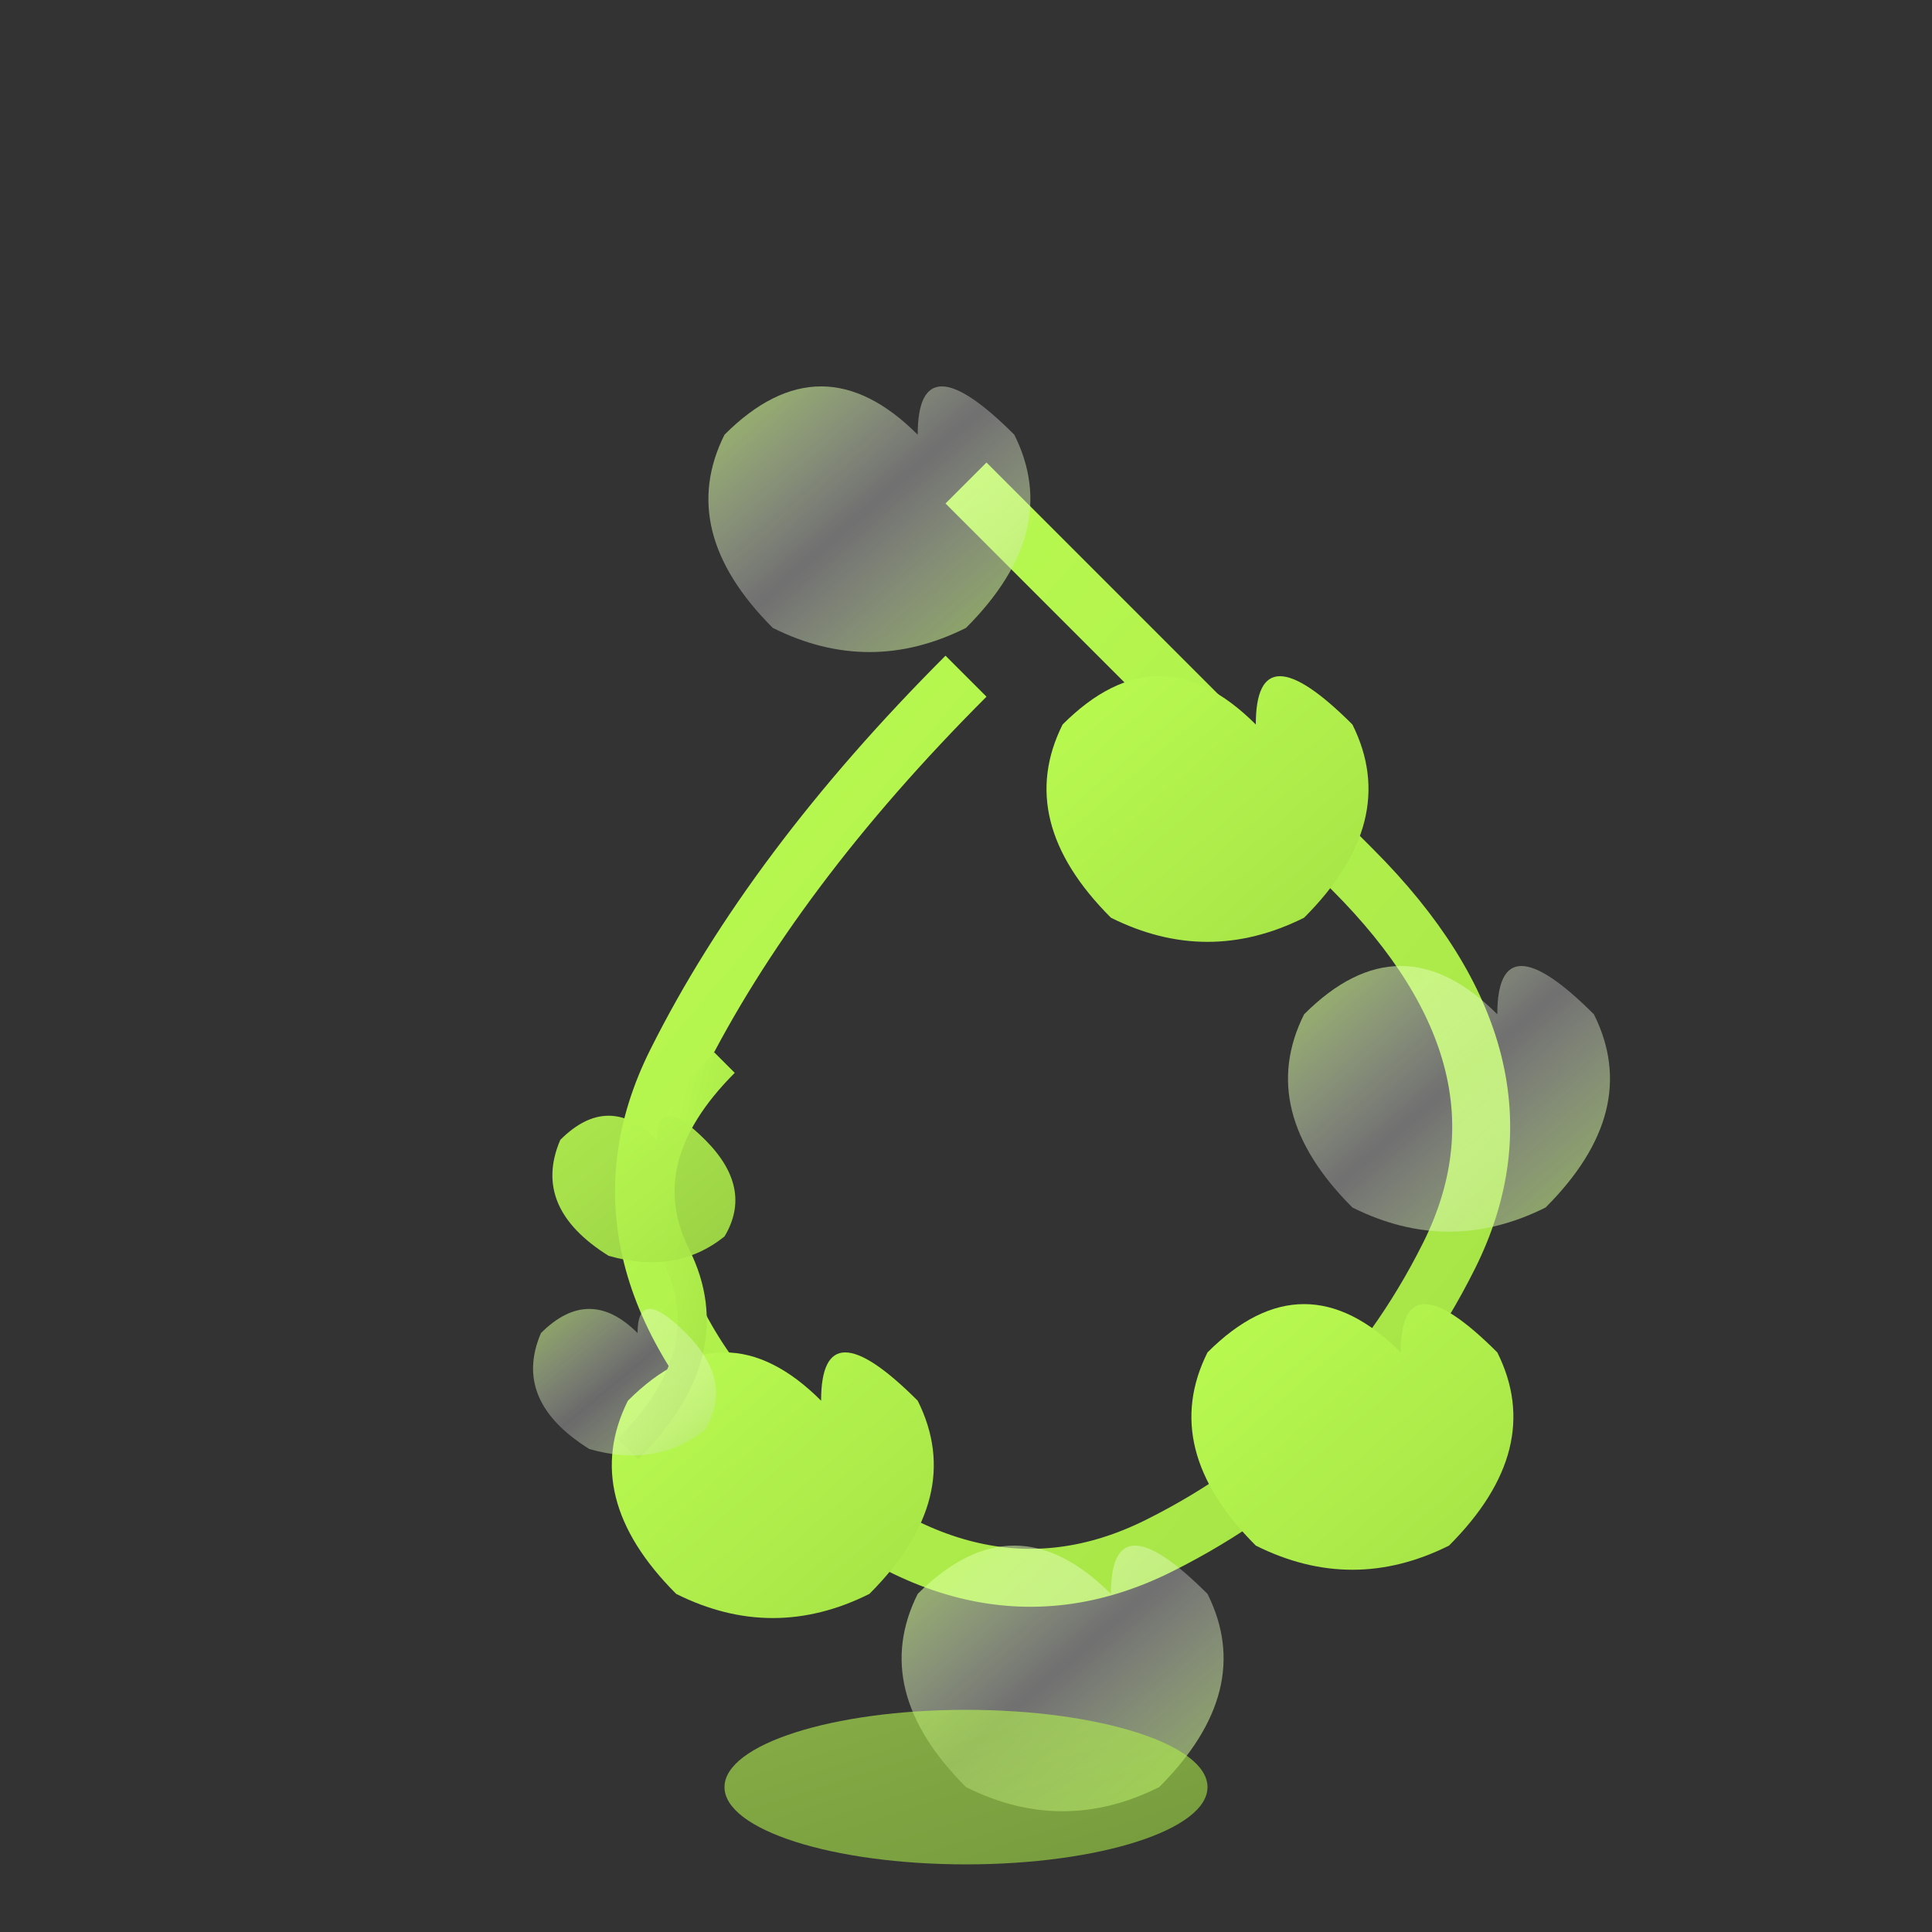
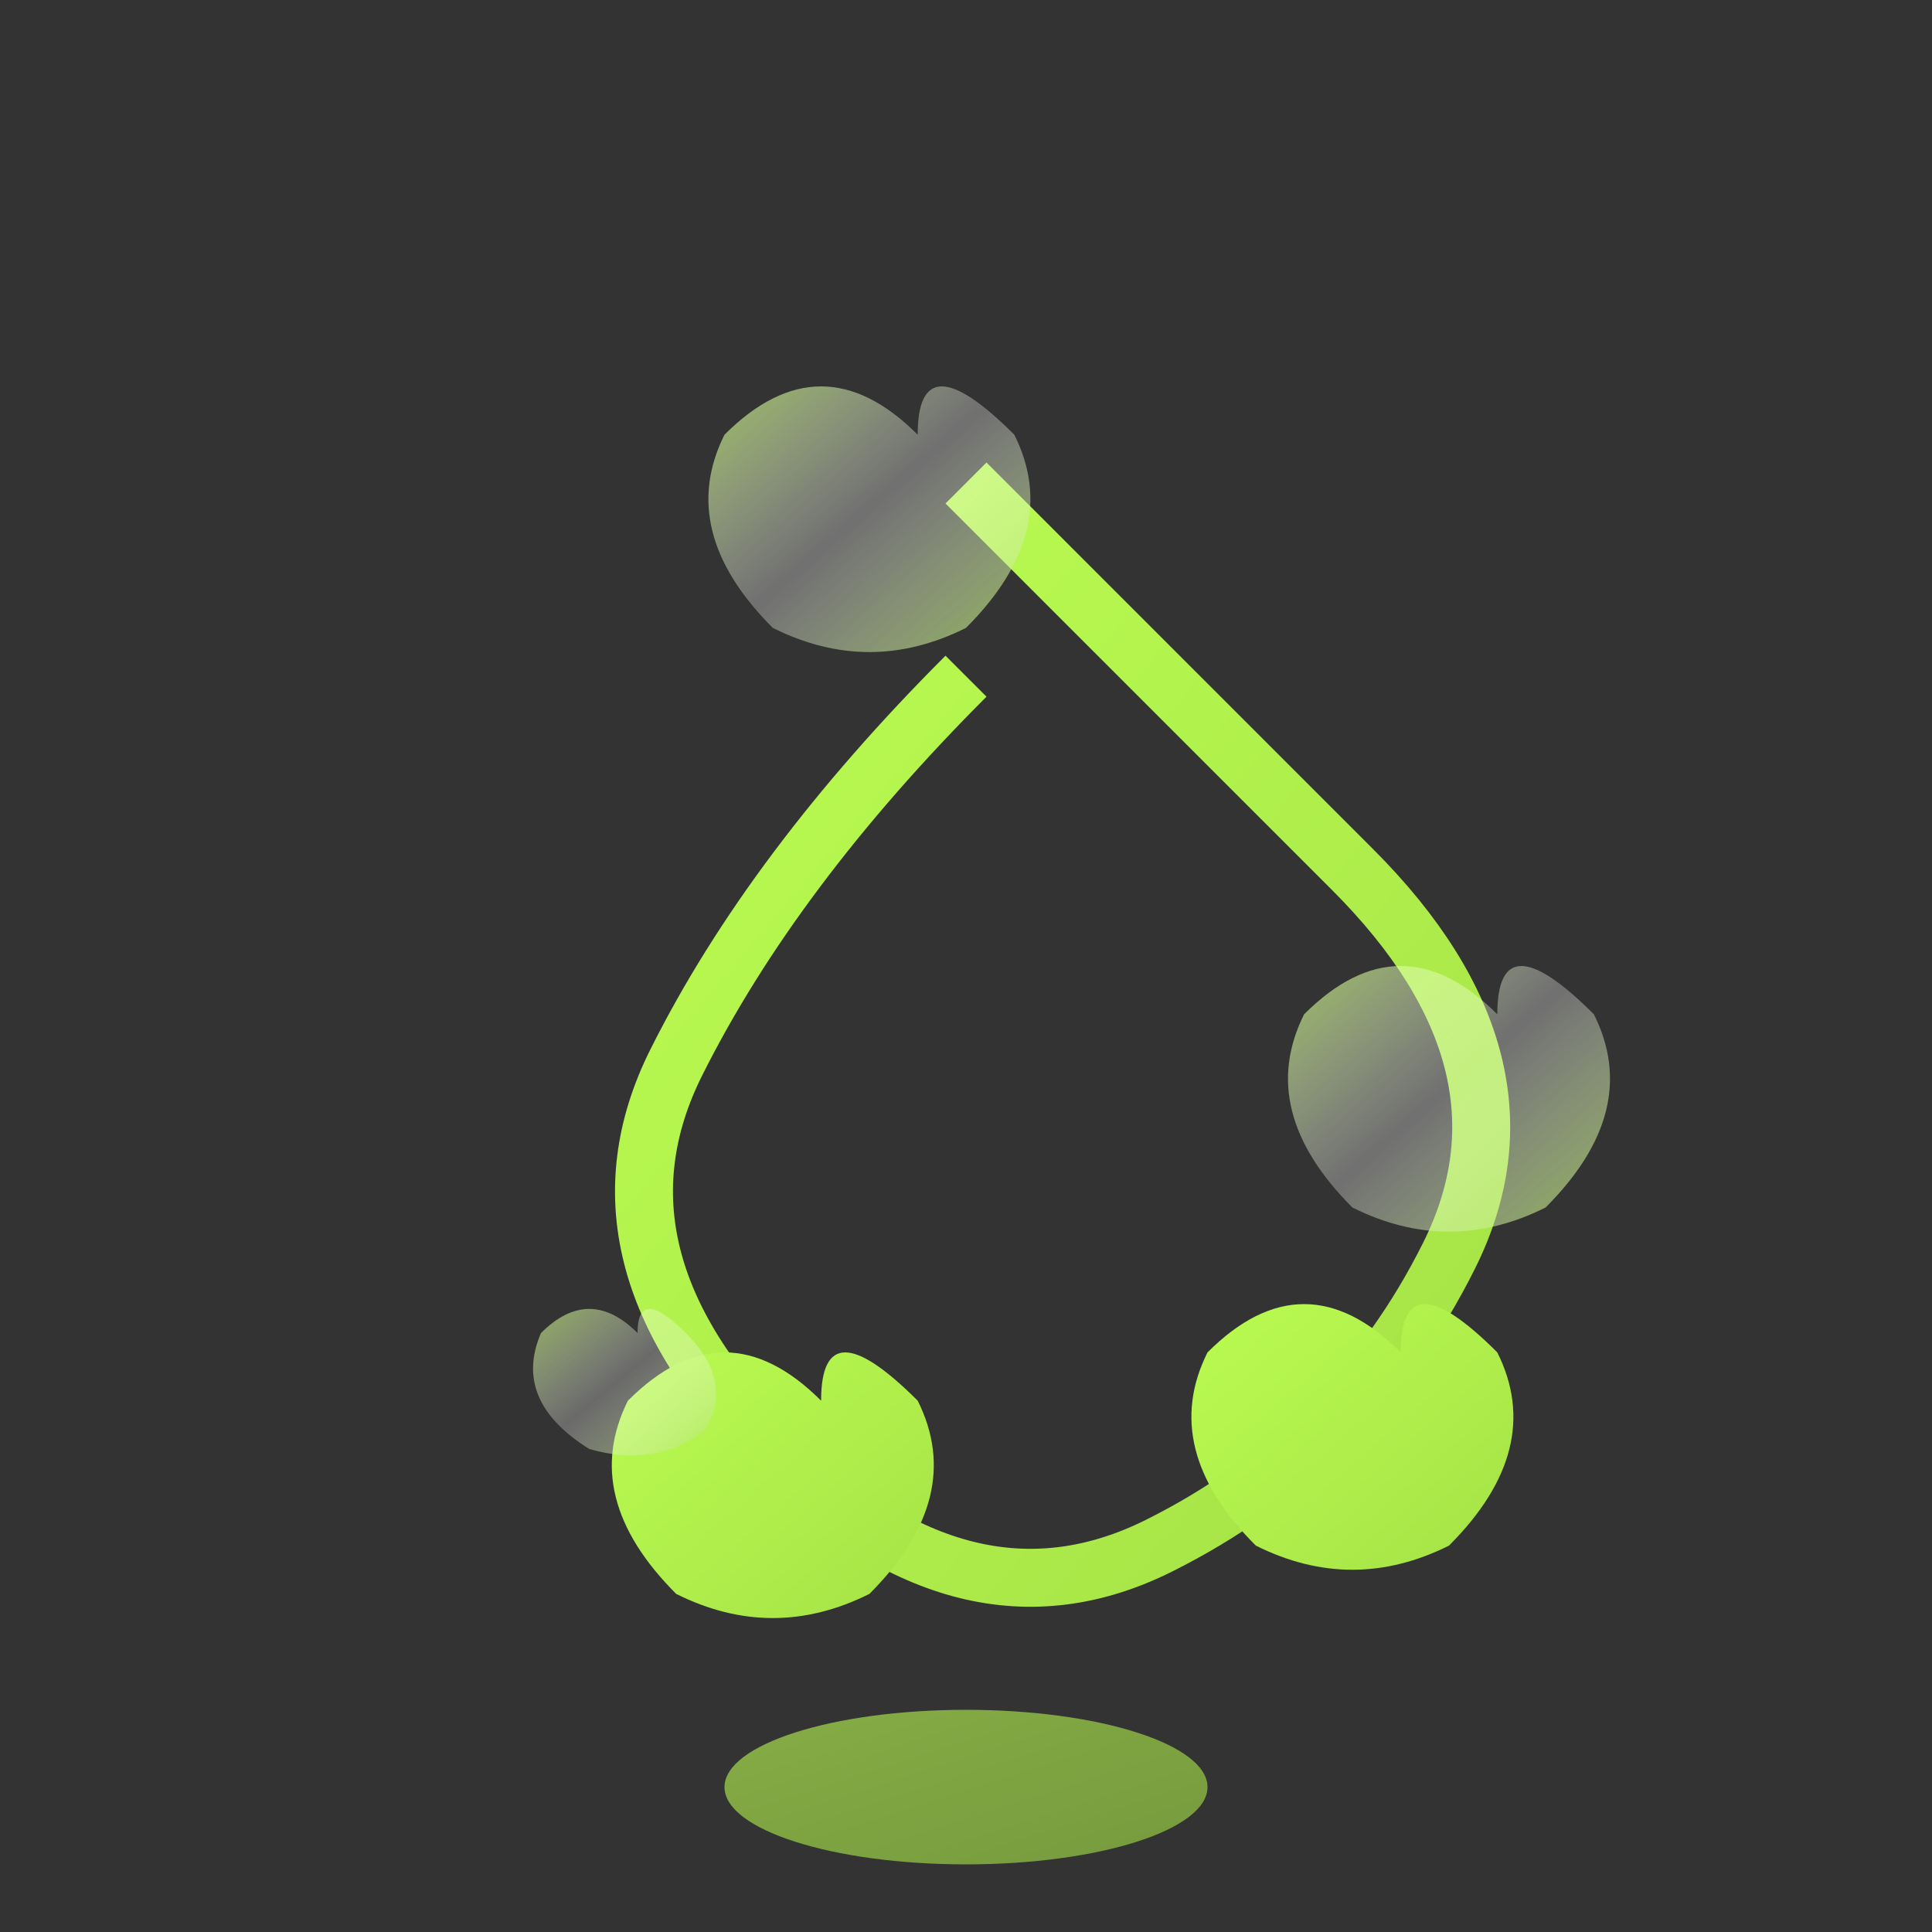
<svg xmlns="http://www.w3.org/2000/svg" width="200" height="200" viewBox="0 0 200 200">
  <rect x="0" y="0" width="200" height="200" fill="#333333" stroke="none" />
  <defs>
    <linearGradient id="pothosGradient" x1="0%" y1="0%" x2="100%" y2="100%">
      <stop offset="0%" style="stop-color:#bdff52;stop-opacity:1" />
      <stop offset="100%" style="stop-color:#a3e045;stop-opacity:1" />
    </linearGradient>
    <linearGradient id="pothosVariegated" x1="0%" y1="0%" x2="100%" y2="100%">
      <stop offset="0%" style="stop-color:#bdff52;stop-opacity:0.8" />
      <stop offset="50%" style="stop-color:#ffffff;stop-opacity:0.3" />
      <stop offset="100%" style="stop-color:#a3e045;stop-opacity:0.8" />
    </linearGradient>
  </defs>
  <path d="M100 50 Q120 70 140 90 Q160 110 150 130 Q140 150 120 160 Q100 170 80 150 Q60 130 70 110 Q80 90 100 70" stroke="url(#pothosGradient)" stroke-width="6" fill="none" />
  <path d="M95 45 Q85 35 75 45 Q70 55 80 65 Q90 70 100 65 Q110 55 105 45 Q95 35 95 45 Z" fill="url(#pothosVariegated)" />
-   <path d="M130 75 Q120 65 110 75 Q105 85 115 95 Q125 100 135 95 Q145 85 140 75 Q130 65 130 75 Z" fill="url(#pothosGradient)" />
  <path d="M155 105 Q145 95 135 105 Q130 115 140 125 Q150 130 160 125 Q170 115 165 105 Q155 95 155 105 Z" fill="url(#pothosVariegated)" />
  <path d="M145 140 Q135 130 125 140 Q120 150 130 160 Q140 165 150 160 Q160 150 155 140 Q145 130 145 140 Z" fill="url(#pothosGradient)" />
-   <path d="M115 165 Q105 155 95 165 Q90 175 100 185 Q110 190 120 185 Q130 175 125 165 Q115 155 115 165 Z" fill="url(#pothosVariegated)" />
  <path d="M85 145 Q75 135 65 145 Q60 155 70 165 Q80 170 90 165 Q100 155 95 145 Q85 135 85 145 Z" fill="url(#pothosGradient)" />
-   <path d="M75 110 Q65 120 70 130 Q75 140 65 150" stroke="url(#pothosGradient)" stroke-width="3" fill="none" />
-   <path d="M68 118 Q63 113 58 118 Q55 125 63 130 Q70 132 75 128 Q78 123 73 118 Q68 113 68 118 Z" fill="url(#pothosGradient)" opacity="0.9" />
  <path d="M66 138 Q61 133 56 138 Q53 145 61 150 Q68 152 73 148 Q76 143 71 138 Q66 133 66 138 Z" fill="url(#pothosVariegated)" opacity="0.9" />
  <ellipse cx="100" cy="185" rx="25" ry="8" fill="url(#pothosGradient)" opacity="0.6" />
</svg>